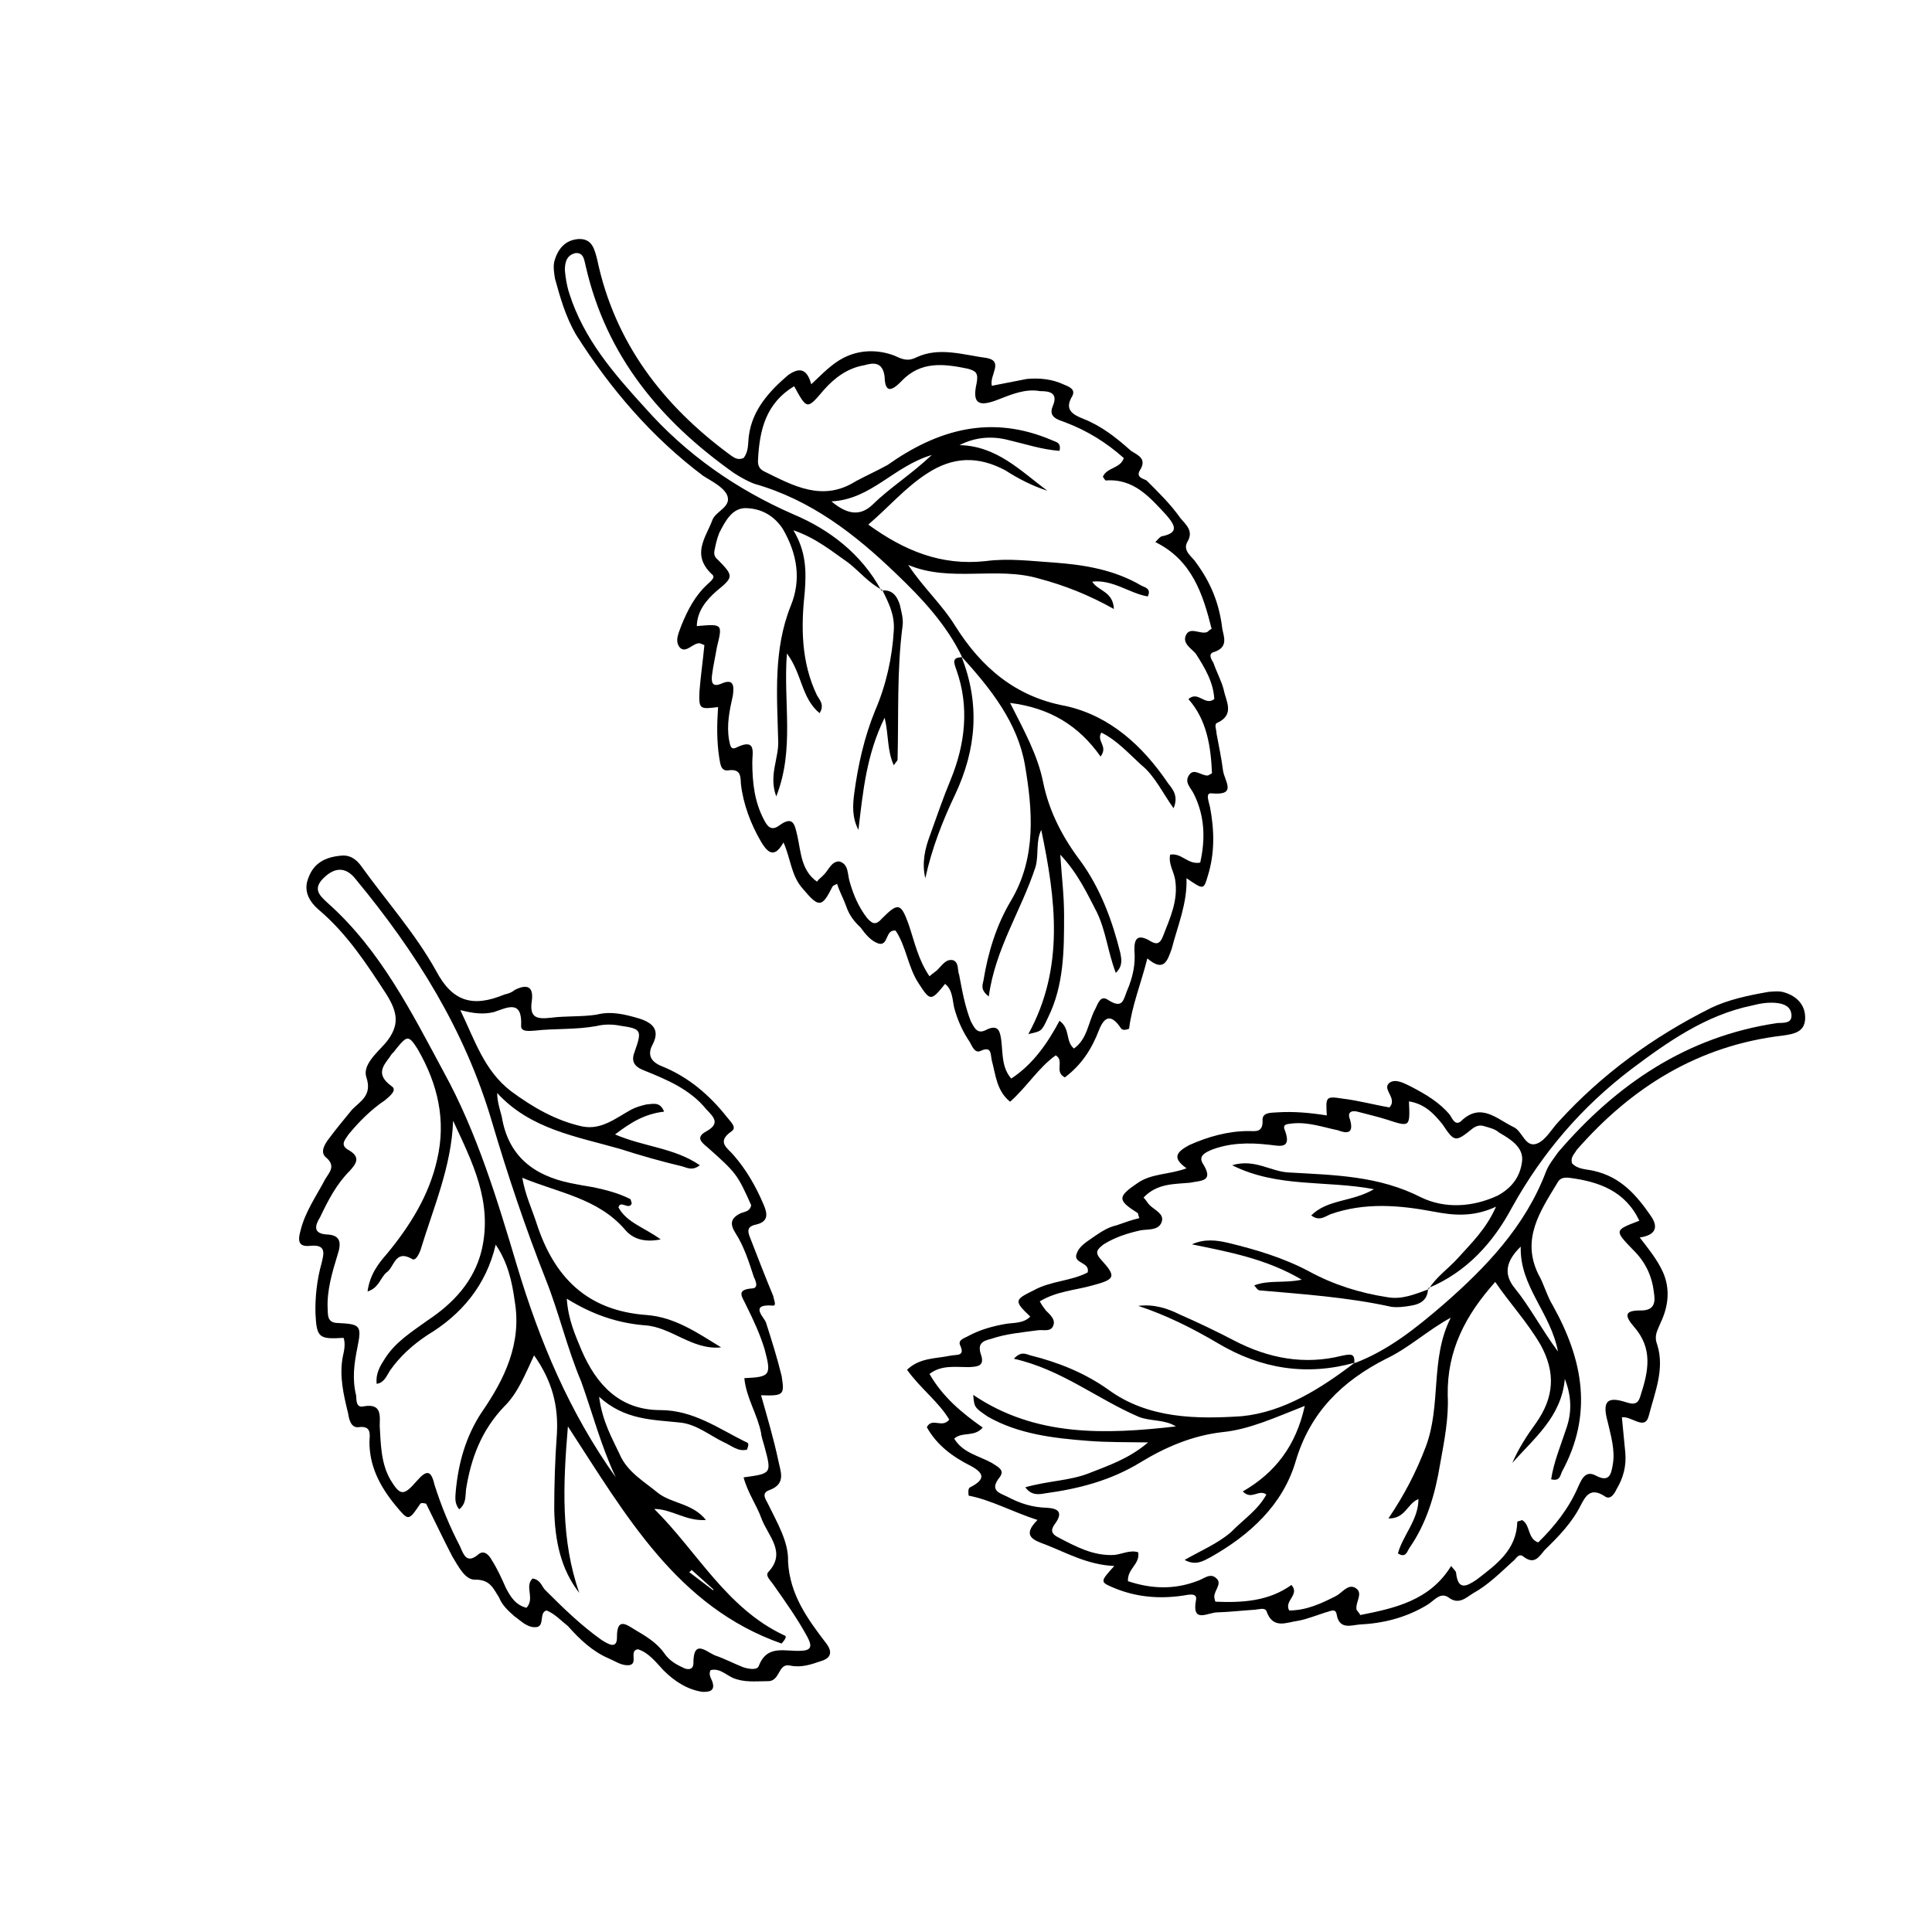
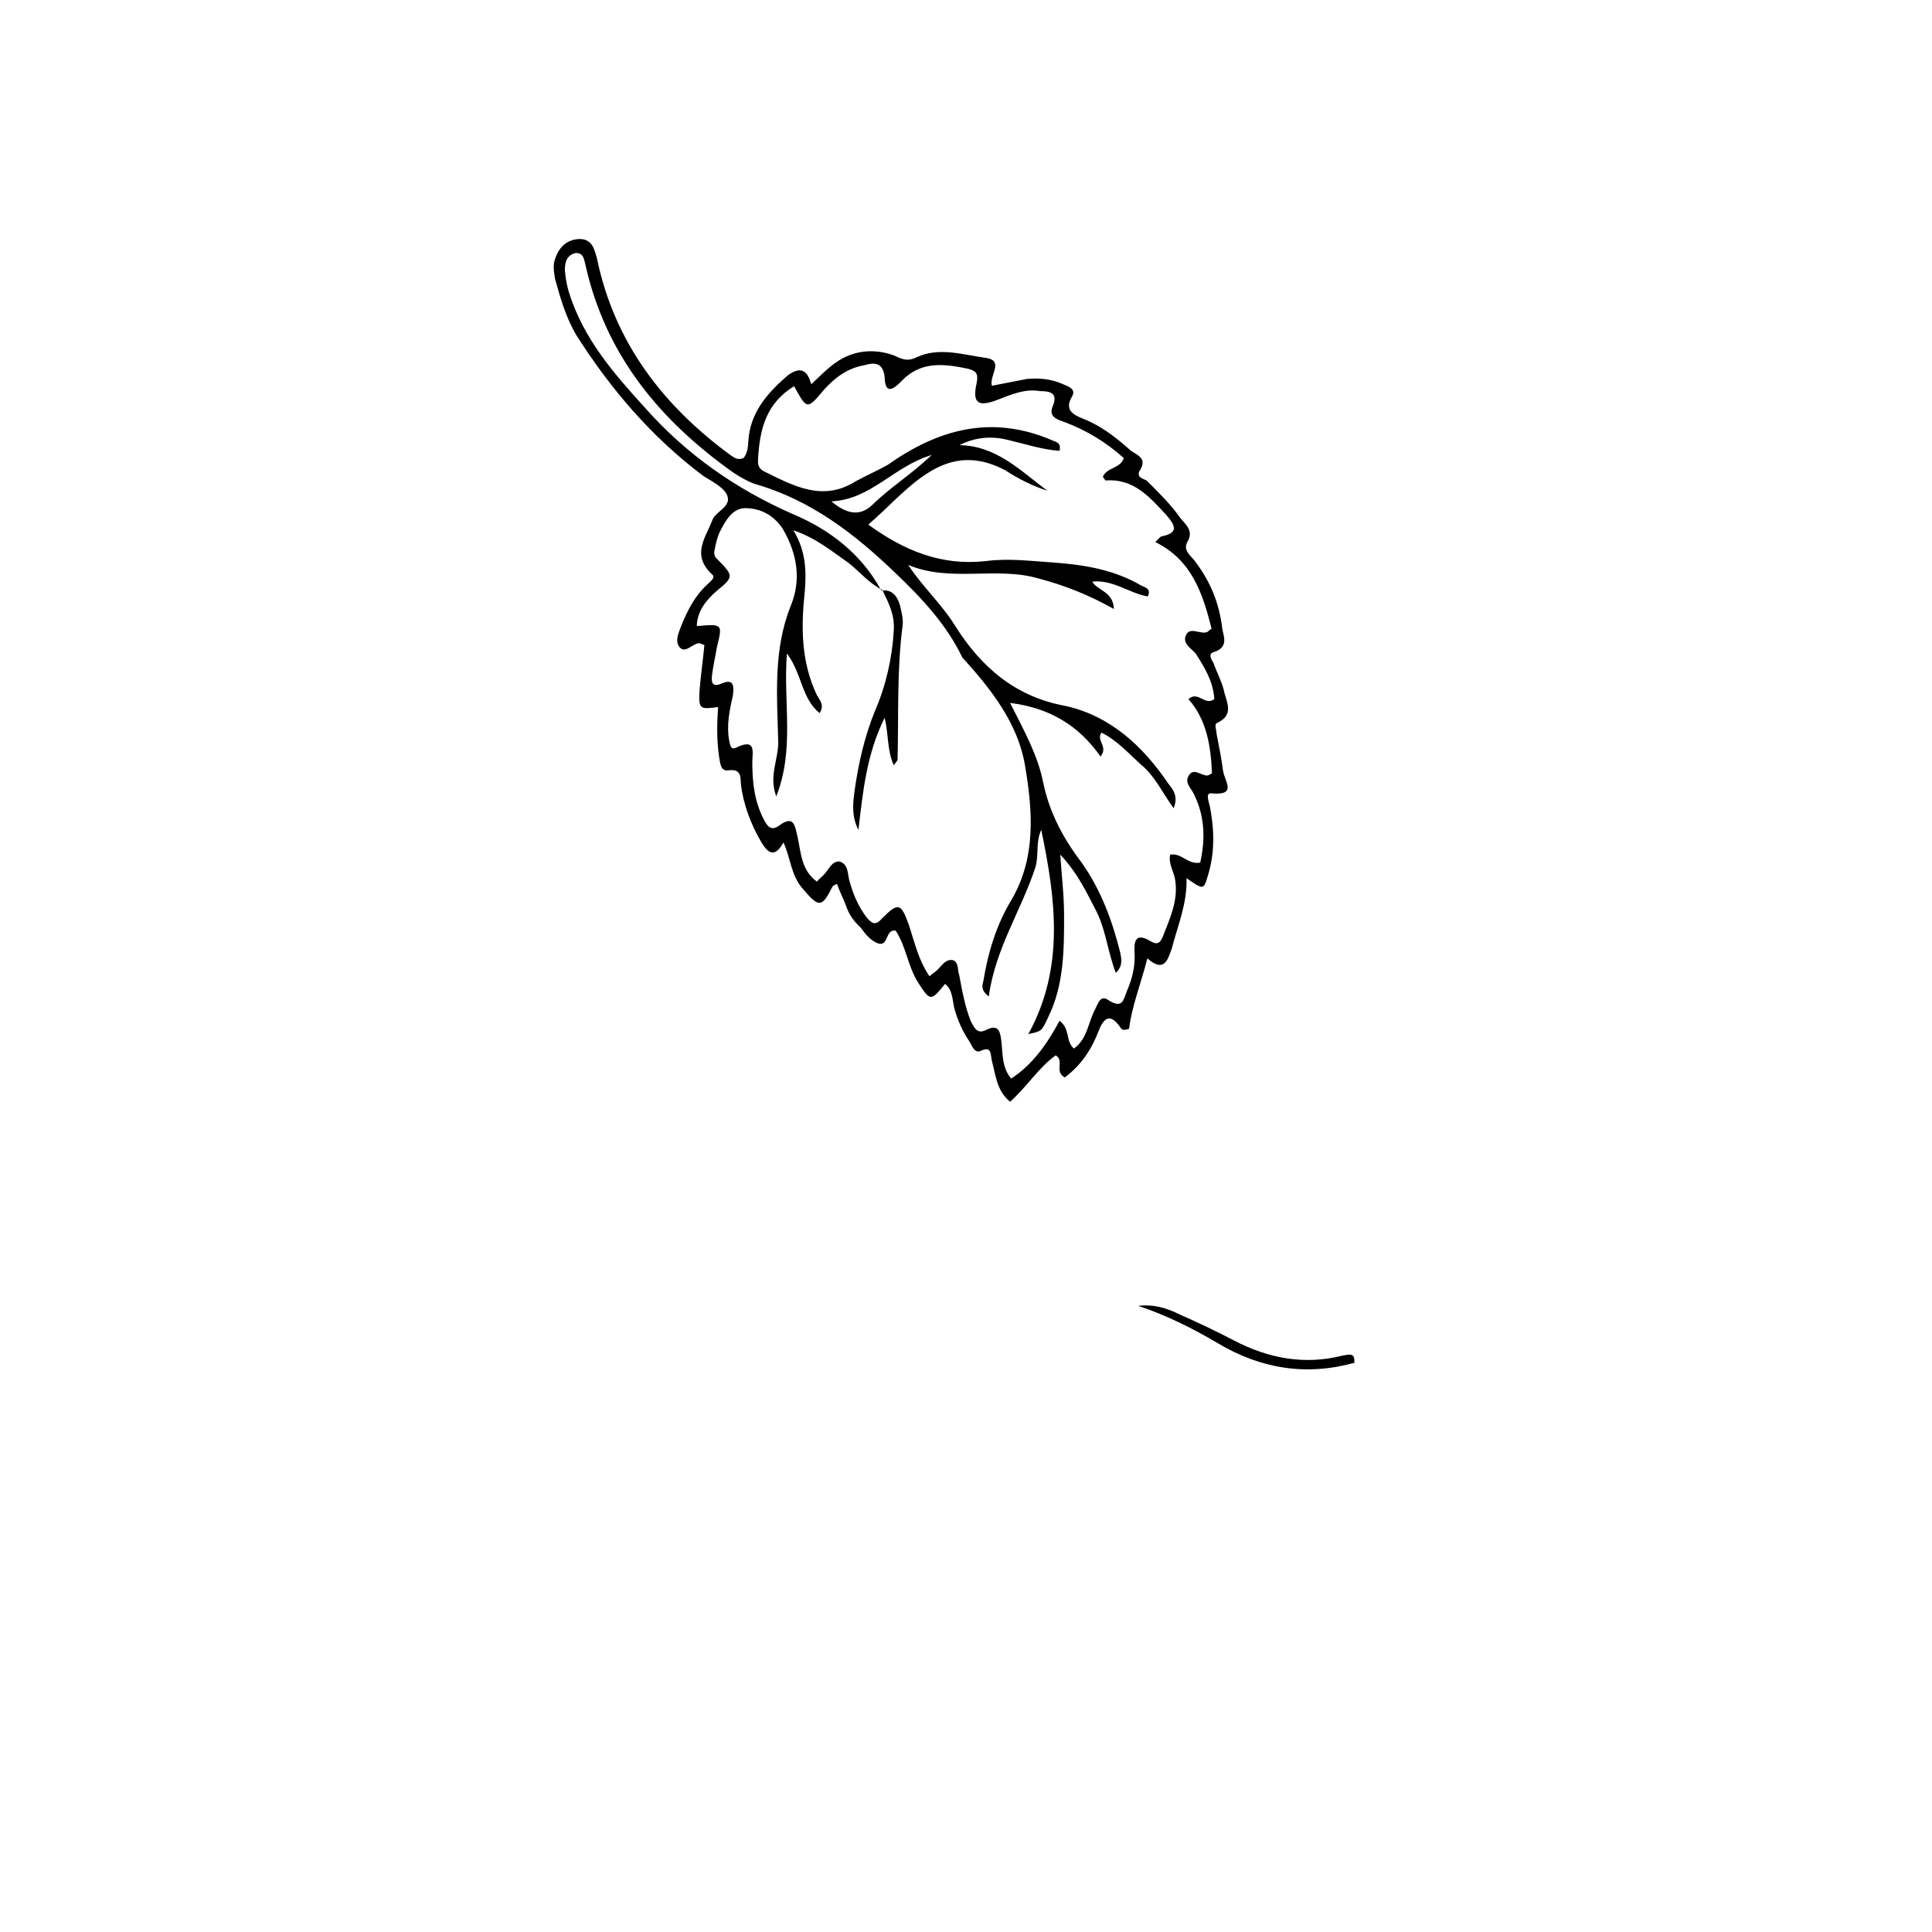
<svg xmlns="http://www.w3.org/2000/svg" fill="#000000" width="800px" height="800px" version="1.1" viewBox="144 144 512 512">
  <g>
-     <path d="m345.69 513.76c1.715 6.047 3.324 11.488 4.535 17.129 0.504 2.82 2.316 6.246-2.215 7.961-2.422 0.809-1.109 2.418-0.508 3.629 2.418 5.039 5.543 10.078 5.34 15.418 0.504 8.766 5.141 15.113 10.078 21.562 1.715 2.215 1.41 3.93-1.309 4.734-2.621 0.906-5.242 1.812-8.164 1.211-3.426-0.809-2.519 4.332-6.144 4.129-3.223 0-6.144 0.402-9.168-0.906-1.914-0.906-3.527-2.621-5.844-2.016-0.504 1.109 0 1.914 0.402 2.82 1.008 2.621-0.605 3.023-2.621 2.922-3.93-0.602-7.356-2.82-10.176-5.641-2.016-2.117-3.93-4.734-6.852-5.644-2.519 0.402 0.301 3.93-2.422 4.234-2.012 0.102-3.426-1.008-5.34-1.816-4.231-1.812-7.656-5.035-10.781-8.562-1.812-1.41-3.426-3.227-5.641-4.133-2.219 0.504-0.203 4.535-3.125 4.434-2.215 0-3.828-1.812-5.441-2.922-1.711-1.512-3.223-2.922-4.031-4.938-1.512-2.316-2.316-4.836-6.449-4.734-2.621 0-4.332-3.527-5.945-6.144-2.418-4.637-4.633-9.375-6.949-14.008-0.707-0.102-1.109-0.301-1.512 0-3.227 4.734-3.125 4.633-6.652 0.402-4.133-5.039-6.852-10.379-6.852-16.727 0.102-2.016 0.605-4.434-2.922-3.93-2.016 0.203-2.519-2.215-2.719-3.629-1.211-4.938-2.418-9.973-1.41-15.113 0.402-1.715 0.707-3.426 0.203-4.938-6.555 0.402-7.156 0-7.461-6.551-0.102-4.332 0.402-8.863 1.613-13.199 0.707-2.82 1.211-5.039-3.023-4.637-3.527 0.406-3.121-1.91-2.519-4.129 1.211-4.938 4.234-9.168 6.551-13.602 1.109-1.812 2.922-3.527 0-5.844-1.41-1.41-0.102-3.527 1.109-5.039 1.914-2.621 3.93-4.938 5.945-7.457 2.117-2.215 5.441-3.727 3.828-8.566-1.109-3.223 2.719-6.449 5.039-9.07 3.93-4.734 3.223-8.16 0.301-12.898-5.238-8.062-10.379-15.922-17.633-22.168-2.922-2.418-4.535-5.34-3.023-8.867 1.41-3.824 4.434-5.336 8.363-5.738 2.117-0.301 3.828 0.504 5.34 2.418 6.852 9.574 14.508 18.035 20.152 28.215 4.234 7.961 9.574 9.672 18.035 6.144 0.91-0.199 1.918-0.504 2.723-1.207 3.426-1.715 5.039-0.805 4.535 2.922-0.707 4.633 1.512 4.836 5.137 4.434 3.93-0.504 8.062-0.203 11.992-0.805 3.828-1.008 7.559-0.102 11.285 1.008 3.527 1.109 5.644 2.922 3.629 6.852-1.613 2.918-0.305 4.734 2.516 5.844 6.953 2.82 12.496 7.559 17.129 13.402 0.91 1.207 2.824 2.82 1.211 3.824-4.133 2.926-0.906 4.434 0.707 6.449 3.223 3.727 5.742 8.062 7.758 12.797 1.008 2.316 1.613 4.637-1.914 5.441-3.023 0.605-2.016 2.418-1.309 4.231 1.914 4.941 3.828 9.879 5.844 14.715 0.098 0.906 1.105 2.82-0.305 2.519-6.144-0.406-2.016 3.223-1.613 4.531 1.512 4.734 2.922 9.168 4.133 14.105 0.805 5.039 0.605 5.344-5.441 5.141zm-79.703-102.07c3.93 8.16 6.348 16.02 13.402 21.461 5.844 4.332 11.992 7.859 18.941 9.371 5.039 1.008 8.867-2.215 12.898-4.434 1.312-0.703 2.82-1.109 4.133-1.41 1.812-0.102 3.527-0.805 4.637 1.914-5.141 0.605-8.77 2.82-13 6.047 7.758 3.324 15.719 3.527 22.469 8.16-1.914 1.512-3.324 0.707-4.633 0.305-5.543-1.312-10.883-2.824-16.527-4.637-11.688-3.324-23.781-5.238-32.547-14.812 0 2.215 0.707 4.332 1.211 6.246 1.711 10.48 8.465 15.621 18.238 17.637 1.914 0.402 4.231 0.805 6.144 1.109 3.223 0.707 6.551 1.512 9.672 3.125 0.203 0.098 0.203 0.703 0.406 1.105-0.707 2.016-3.023-1.008-3.527 1.109 2.215 4.031 6.75 5.238 11.184 8.465-4.434 0.902-7.555-0.203-9.57-2.723-7.156-8.164-17.332-9.574-27.105-13.605 0.805 4.637 2.519 8.164 3.727 11.891 4.637 14.41 13.402 23.375 29.32 24.484 7.457 0.605 13.402 4.734 19.648 8.566-7.656 0.805-13.199-5.441-20.25-5.844-7.254-0.605-13.805-2.82-20.656-7.055 0.402 5.742 2.316 9.773 3.93 13.703 3.93 9.07 10.078 15.82 20.859 15.82 8.766 0 15.516 4.938 22.672 8.465 0.906 0.203 0.707 0.906 0.301 2.016-2.418 0.605-4.133-1.109-6.25-2.016-3.727-1.812-7.051-4.637-11.285-5.141-7.356-0.805-14.812-0.602-21.664-6.852 0.91 6.754 3.527 11.086 5.441 15.215 2.016 4.738 6.551 7.258 10.18 10.281 3.629 2.82 9.168 2.719 12.695 7.152-5.242 0.402-9.07-2.922-13.703-2.922 11.387 11.285 19.145 26.297 34.359 33.453 0.605 0.203 0.906 0.504-0.605 2.215-27.609-9.672-41.211-33.855-56.629-57.535-1.309 15.418-1.914 30.129 3.023 44.137-5.039-6.449-6.449-14.105-6.648-21.965 0-6.75 0.203-13.402 0.707-20.254 0.402-7.356-1.211-13.906-6.047-20.758-2.418 5.141-4.332 10.078-7.961 13.602-5.945 6.246-8.766 13.602-10.078 21.965-0.199 1.715 0.102 3.731-1.812 5.242-1.309-1.613-1.008-3.223-0.906-4.836 0.707-7.457 2.621-14.41 6.852-20.859 6.144-8.867 10.68-18.34 8.766-29.523-0.707-5.238-1.914-10.379-5.039-14.914-2.519 10.781-9.07 18.539-18.137 23.98-3.93 2.621-7.254 5.644-9.875 9.375-0.906 1.41-1.512 3.223-3.527 3.523-0.301-2.922 1.008-4.836 2.219-6.75 2.82-4.434 7.254-7.152 11.285-10.074 6.852-4.535 12.293-10.379 14.309-18.539 3.023-12.898-2.519-23.48-7.559-34.363-0.402 12.09-5.238 23.074-8.664 34.359-0.402 1.008-1.309 3.023-2.316 2.215-4.438-2.516-4.637 2.32-6.652 3.629-1.613 1.309-2.016 4.133-5.039 5.039 0.605-4.434 2.82-7.356 5.141-9.977 6.144-7.457 11.184-15.516 13.301-24.988 2.418-10.379 0.203-19.949-5.141-29.223-2.418-3.824-2.82-3.625-5.641-0.199-0.305 0.402-0.707 1.008-1.211 1.41-1.613 2.621-4.938 5.039-0.102 8.566 1.613 1.008-0.402 2.621-1.715 3.727-3.727 2.519-6.852 5.644-9.672 9.07-1.008 1.512-2.316 2.82 0 4.133 3.426 1.914 1.918 3.727 0.305 5.539-3.527 3.527-5.742 7.859-7.859 12.293-1.312 2.117-1.914 4.234 1.613 4.535 3.828 0.102 4.133 2.117 3.023 5.441-1.414 4.633-2.824 9.371-2.621 14.105 0.102 1.812-0.203 3.93 2.82 3.93 5.945 0.301 6.246 0.707 5.039 6.648-0.805 4.031-1.41 8.062-0.301 12.594 0.102 1.109-0.102 3.426 2.117 2.82 4.832-0.801 4.129 2.727 4.129 5.246 0.301 4.836 0.301 9.773 2.82 14.207 2.621 4.332 3.527 4.332 6.953 0.402 2.621-3.023 3.828-3.023 4.734 0.906 1.812 5.742 4.031 11.082 6.75 16.324 0.906 2.016 1.715 4.938 4.938 2.117 1.512-1.211 2.824 0.301 3.527 1.609 1.41 2.215 2.621 4.836 3.629 7.152 1.309 2.621 2.719 4.738 5.543 5.445 2.316-2.519-0.605-5.644 1.609-7.762 2.016 0.305 2.32 1.816 3.227 2.922 4.836 4.84 9.57 9.473 15.113 13.402 1.512 0.906 4.133 2.723 4.031-0.906 0-5.141 2.519-3.223 4.637-1.914 2.922 1.715 5.844 3.426 7.859 6.246 1.211 1.812 2.922 2.922 4.938 3.828 1.211 0.707 2.82 0.707 2.82-1.109 0-6.449 3.223-3.223 5.644-2.117 2.418 0.805 4.938 2.117 7.457 3.125 1.41 0.504 3.828 0.906 4.231-0.301 2.215-5.844 7.055-3.727 11.285-4.031 2.918-0.098 2.719-1.508 1.609-3.625-2.621-4.836-5.844-9.371-8.969-13.805-0.703-1.109-2.316-2.418-1.41-3.426 4.938-5.238-0.102-9.574-1.812-14.207-1.309-3.629-3.629-6.75-4.734-10.883 7.457-1.008 7.457-1.008 5.543-8.16-0.305-1.211-0.809-2.422-0.91-3.629-1.008-5.039-3.93-9.27-4.434-14.508 6.852-0.305 7.254-0.707 5.34-7.762-1.207-3.93-2.922-7.656-4.836-11.484-0.906-2.117-3.023-4.231 1.613-4.535 1.715-0.102 0.906-2.016 0.402-3.023-1.309-4.031-2.621-8.16-4.836-11.586-1.613-2.519-1.312-4.031 1.41-5.344 1.008-0.402 2.418-0.402 2.719-2.117-3.629-8.062-3.828-8.465-11.688-15.418-1.613-1.309-3.023-2.621-0.203-4.133 3.828-2.117 1.914-3.828 0-5.844-4.332-5.336-10.477-7.856-16.422-10.273-2.922-1.105-3.527-2.617-2.519-5.137 2.016-5.644 1.613-5.945-3.93-6.75-2.016-0.406-4.231-0.406-6.246 0.098-5.543 1.008-10.984 0.605-16.324 1.211-1.512 0.102-3.828 0.402-3.629-1.41 0.301-6.852-3.629-4.734-7.152-3.527-2.82 0.703-5.441 0.402-8.969-0.504zm41.211 123.84c-3.828-8.062-6.144-16.93-9.168-25.391-3.727-8.77-5.844-18.141-9.371-27.004-5.441-13.805-10.078-27.609-14.309-41.918-7.152-24.285-20.152-44.941-35.973-64.086-2.617-3.426-5.539-3.426-8.562-0.504s-1.211 4.637 1.109 6.75c13.902 12.395 22.164 28.922 30.629 44.641 8.867 16.121 14.207 33.855 19.445 51.387 6.047 20.152 13.906 38.895 26.199 56.125zm20.055 24.484c-0.102 0.402-0.406 0.402-0.605 0.605 2.117 1.613 4.129 3.125 6.348 4.836 0-0.203 0.102-0.203 0.102-0.203-2.016-1.812-3.93-3.523-5.844-5.238z" />
    <path d="m334.3 331.38c-4.836 0.605-5.137 0.605-4.938-4.129 0.301-3.93 0.906-8.062 1.309-12.293-0.602-0.203-0.906-0.406-1.309-0.504-1.812 0-3.527 2.719-5.141 1.211-1.613-1.812-0.203-4.231 0.402-6.047 1.613-3.93 3.527-7.656 6.648-10.578 0.906-0.906 2.621-2.016 1.309-2.922-5.434-5.242-1.504-9.676 0.207-14.312 0.906-2.418 5.34-3.527 3.832-6.75-1.109-2.117-4.031-3.527-6.25-4.938-13.703-10.277-24.688-23.176-33.754-37.484-2.723-4.734-4.133-9.672-5.543-14.812-0.199-1.41-0.504-2.922-0.199-4.434 0.906-3.426 2.922-5.844 6.551-6.047 3.527-0.102 4.133 2.719 4.836 5.441 4.633 21.969 17.328 38.594 35.266 51.793 0.906 0.605 1.914 1.512 3.527 0.805 1.41-1.812 1.109-3.727 1.41-5.945 0.906-6.852 5.441-11.789 10.379-16.02 3.125-2.215 5.039-1.613 6.144 2.418 2.82-2.621 5.34-5.34 8.465-6.953 4.434-2.316 9.27-2.215 13.402-0.703 2.215 1.008 3.629 1.715 6.047 0.504 6.043-2.824 12.492-0.605 18.637 0.199 4.535 0.906 0.605 4.535 1.312 7.356 3.023-0.605 6.246-1.211 9.27-1.812 3.324-0.301 6.648 0 9.875 1.512 1.512 0.605 3.125 1.309 2.117 3.125-2.117 3.523 0.199 4.836 3.019 5.945 4.836 1.914 8.766 5.039 12.594 8.465 1.914 1.211 4.332 2.117 2.316 5.238-1.008 1.812 0.906 2.117 1.812 2.621 3.125 3.125 6.348 6.246 8.969 9.977 1.414 1.711 3.633 3.422 1.816 6.344-1.309 2.418 1.41 3.93 2.32 5.441 3.93 5.34 6.144 10.781 6.953 17.434 0.301 2.016 1.812 4.938-2.117 6.246-1.816 0.402-0.707 2.117-0.203 2.922 0.809 2.418 2.117 4.734 2.723 7.152 0.504 2.82 3.023 6.449-1.613 8.664-1.109 0.305-0.301 1.816-0.301 2.926 0.605 3.223 1.309 6.551 1.715 9.773 0.398 2.82 3.824 6.648-2.926 6.047-1.914-0.305-0.805 2.215-0.504 3.727 1.109 5.945 1.309 11.992-0.605 18.137-1.105 3.731-1.105 3.731-5.641 0.605 0.203 6.75-2.316 12.496-3.93 18.742-1.109 3.023-2.016 6.348-6.449 2.519-1.715 6.75-4.133 12.695-4.836 18.641-1.613 0.605-2.016 0.199-2.418-0.504-2.316-3.223-4.031-2.922-5.543 0.805-1.914 5.039-4.637 9.27-9.07 12.594-2.922-1.512 0-4.434-2.418-5.844-4.535 3.227-7.656 8.363-12.09 12.293-3.629-2.922-3.828-7.254-4.836-10.879-0.402-1.812 0-4.031-3.125-2.519-1.41 0.504-2.117-1.312-2.719-2.418-1.918-2.824-3.227-5.746-4.133-9.07-0.504-2.215-0.402-4.734-2.418-6.348-3.727 4.637-3.93 4.637-7.055-0.203-2.82-4.332-3.223-9.672-6.047-13.906-2.82-0.402-1.812 4.133-4.531 3.43-2.016-0.707-3.426-2.418-4.738-4.234-1.613-1.512-3.023-3.223-3.828-5.644-0.707-2.016-1.715-3.727-2.418-5.945-0.605 0.301-1.008 0.402-1.211 0.707-2.82 5.644-3.625 5.644-7.856 0.605-3.125-3.426-3.223-8.062-5.141-12.293-2.215 3.93-3.93 3.227-5.945-0.199-2.719-4.637-4.734-9.977-5.34-15.316-0.102-1.914 0-3.93-3.023-3.629-2.418 0.504-2.418-1.812-2.719-3.324-0.707-4.637-0.605-8.969-0.305-13.402zm64.691-13.199c-4.133-8.664-10.781-15.719-17.531-22.168-10.887-10.48-22.574-19.547-37.484-23.781-1.918-0.703-3.832-1.812-5.543-2.922-19.449-13.801-33.754-30.934-39.195-54.711-0.406-1.41-0.406-3.731-2.723-3.527-2.215 0.504-2.82 2.215-2.82 4.535 0.199 2.113 0.504 4.129 1.207 6.246 3.828 11.992 11.688 21.059 20.051 30.23 10.883 12.293 24.082 21.562 39.297 28.215 9.574 4.031 18.035 10.48 23.277 20.152l0.305-0.105c-3.629-1.812-5.945-4.836-9.07-7.254-4.231-2.922-8.363-6.449-14.508-8.566 3.426 5.644 3.426 10.984 3.023 16.223-1.008 9.371-1.008 18.641 3.223 27.508 0.605 1.109 2.117 2.519 0.707 4.734-4.84-3.926-4.637-10.477-8.668-15.816-1.008 13.098 2.117 25.293-2.82 37.887-2.117-5.641 0.805-10.176 0.504-15.012-0.305-11.789-1.309-23.883 3.324-35.469 2.82-6.852 1.812-13.703-2.117-20.457-2.418-3.625-5.742-5.238-9.27-5.441-4.031-0.402-5.945 3.426-7.555 6.551-0.605 1.613-0.91 2.82-1.211 4.434-0.301 1.211 0 2.016 0.906 2.719 4.133 4.231 4.133 4.535-0.301 8.16-2.922 2.523-5.238 5.445-5.34 9.375 6.852-0.605 6.852-0.605 5.34 5.543-0.402 2.418-1.008 5.039-1.309 7.457-0.203 1.812 0 3.223 2.316 2.316 3.527-1.613 3.527 0.602 3.223 3.023-0.906 4.031-1.715 7.859-1.008 11.891 0.305 1.207 0.305 2.918 2.219 1.812 5.039-2.316 3.93 1.512 3.93 4.031 0 5.441 0.605 10.48 3.023 15.113 0.906 1.812 1.914 3.223 4.031 1.715 4.031-3.023 4.231 0.102 4.938 2.922 0.906 4.231 1.008 8.969 5.141 11.891 0.5-0.707 1.305-1.211 1.809-1.816 1.211-1.109 2.016-3.629 4.133-3.527 2.519 0.707 2.117 3.426 2.719 5.34 1.008 3.527 2.316 6.648 4.637 9.672 1.309 1.414 2.215 2.117 4.031 0 4.231-4.231 4.938-3.93 6.953 1.613 1.613 4.734 2.519 9.371 5.543 13.805 1.004-0.906 1.609-1.207 2.113-1.711 1.309-1.312 2.316-3.023 4.231-2.519 1.512 0.707 1.008 2.621 1.512 3.828 0.809 4.231 1.512 8.363 3.125 12.395 1.008 1.812 1.715 3.527 4.231 2.117 3.223-1.512 3.527 0.805 3.828 3.023 0.402 3.426 0.102 7.055 2.621 9.977 5.844-3.828 9.672-9.473 12.797-15.316 2.922 2.117 1.512 5.441 3.828 7.356 3.629-2.625 3.731-6.957 5.644-10.484 0.805-1.609 1.41-3.828 3.527-2.316 3.828 2.418 3.93-0.203 4.938-2.621 1.512-3.523 2.215-6.949 1.914-10.477-0.102-3.227 0.805-4.332 3.625-2.922 1.812 1.109 2.922 1.613 3.93-0.906 1.914-4.938 4.133-9.574 3.223-15.113-0.398-2.219-1.809-4.133-1.305-6.551 3.125-0.504 4.637 2.719 7.961 2.117 1.406-6.25 1.207-12.297-1.613-18.039-0.809-1.812-2.824-3.223-1.211-5.34 1.309-1.613 3.023 0.301 4.734 0.301 0.301 0 0.605-0.301 1.211-0.605-0.301-6.953-1.309-14.105-6.246-19.648 2.621-2.316 4.332 1.914 6.852 0-0.203-4.434-2.519-8.363-4.938-12.09-1.008-1.211-3.527-2.621-2.621-4.734 1.008-2.519 3.828-0.301 5.543-0.906 0.402-0.102 0.504-0.504 1.309-0.906-2.316-9.273-5.238-18.238-14.91-22.977 0.707-0.707 1.008-1.211 1.613-1.512 4.637-0.906 3.727-2.82 1.309-5.644-4.336-4.633-8.566-9.77-16.125-9.168-0.199-0.199-0.504-0.703-0.703-1.008 1.109-2.519 4.637-2.117 5.543-4.938-4.637-4.129-9.676-7.254-15.52-9.469-1.914-0.707-4.535-1.312-3.324-4.234 1.613-3.727-1.008-4.031-3.324-4.031-3.828-0.707-7.457 0.805-11.082 2.215-5.344 2.121-6.957 1.012-5.746-4.328 0.504-2.719-0.203-3.223-2.316-3.828-6.348-1.312-12.496-2.117-17.637 3.324-3.019 3.121-4.332 2.621-4.434-1.211-0.5-4.031-3.019-3.727-5.438-3.023-4.234 0.707-7.762 3.227-10.684 6.551-4.434 5.238-4.434 5.238-7.859-1.008-7.457 4.535-9.168 11.488-9.57 19.547-0.102 1.512 0.402 2.418 1.613 3.023 7.758 3.828 15.516 8.164 24.281 2.621 2.82-1.512 5.945-2.922 8.465-4.332 13.402-9.473 27.508-13.402 43.527-6.551 1.008 0.504 2.519 0.504 2.016 2.82-4.535-0.301-9.07-1.812-13.402-2.82-4.531-1.207-8.965-0.805-13.098 1.309 9.875 0.203 16.223 6.852 23.277 12.09-4.031-1.309-7.758-3.223-11.184-5.441-7.055-3.727-13.703-3.727-20.758 0.906-5.742 3.727-10.078 8.867-15.516 13.504 9.473 6.852 19.246 10.984 31.137 9.672 6.047-0.805 12.09 0 18.238 0.402 8.062 0.605 15.922 1.914 23.074 6.144 0.906 0.402 2.621 0.805 1.613 2.82-4.844-0.801-9.176-4.527-14.715-3.922 1.512 2.519 5.543 2.519 5.742 7.254-6.652-3.727-13-6.246-19.852-8.062-11.285-3.324-23.477 1.109-34.66-3.625 3.828 5.844 8.969 10.48 12.496 16.223 6.852 10.883 15.922 18.742 29.223 21.16 11.785 2.617 20.449 10.578 27.203 20.555 1.309 1.613 2.719 3.426 1.41 6.551-3.023-4.231-5.039-8.664-8.566-11.488-3.324-3.023-6.449-6.551-10.578-8.566-1.41 2.32 1.914 3.527-0.203 6.352-5.742-8.164-13.402-12.898-23.98-14.211 3.727 7.356 7.356 13.906 8.766 21.059 1.613 7.859 5.238 14.711 9.977 20.957 5.238 7.254 8.363 15.719 10.48 24.285 0.301 1.613 0.703 3.43-1.211 5.242-2.117-5.543-2.621-11.184-5.039-16.121-2.519-4.836-4.938-10.18-9.672-15.215 0.402 6.144 1.008 10.781 1.008 16.121 0 9.07 0 18.438-4.231 27.004-1.816 3.93-1.816 3.629-5.242 4.434 9.672-17.633 7.254-35.77 3.426-54.109-1.512 3.125-0.605 6.449-1.512 9.773-3.727 11.488-10.68 21.664-12.395 34.359-2.215-1.711-1.711-2.922-1.41-4.231 1.211-7.457 3.426-14.711 7.356-21.262 6.75-11.387 5.644-24.082 3.629-35.871-1.914-11.082-8.969-20.152-16.828-28.719zm-8.062-53.605c-10.176 3.023-16.02 11.789-26.602 12.293 4.332 3.629 7.758 3.93 10.984 0.805 4.633-4.531 10.074-7.859 15.617-13.098z" />
    <path d="m377.53 300.55c2.922-0.504 4.234 1.512 4.938 3.727 0.402 1.812 1.008 3.828 0.707 5.742-1.512 11.586-1.008 23.277-1.309 35.266 0 0.301-0.301 0.504-1.008 1.512-1.812-4.031-1.309-7.961-2.418-12.594-4.84 9.777-5.746 19.648-6.953 29.727-1.715-3.324-1.512-6.551-1.109-9.672 1.008-7.457 2.621-14.812 5.543-21.965 2.922-6.75 4.535-14.105 4.938-21.16 0.301-4.332-1.41-7.356-3.023-10.781z" />
-     <path d="m398.79 317.98c4.938 12.496 4.031 24.488-1.711 36.68-3.227 6.75-6.148 14.207-7.859 22.066-1.008-4.133 0-8.062 1.211-11.285 1.812-5.039 3.527-10.078 5.543-14.914 3.828-9.371 4.938-19.246 1.512-28.918-0.711-2.016-1.316-3.426 1.508-3.426z" />
-     <path d="m495.62 439.6c-0.301-5.039-0.301-5.141 4.332-4.434 4.133 0.504 8.16 1.613 12.293 2.316 0.305-0.504 0.605-0.805 0.605-1.309 0.301-1.914-2.418-3.828-0.605-5.238 1.715-1.211 4.133 0.301 5.844 1.105 3.828 2.016 7.457 4.133 10.176 7.457 0.605 1.008 1.41 2.82 2.82 1.715 5.34-5.238 9.473-0.707 14.105 1.512 2.316 1.109 3.023 5.543 6.144 4.332 2.324-0.906 3.836-3.828 5.75-5.844 11.488-12.598 25.09-22.473 40.406-30.129 4.637-2.215 9.977-3.324 15.215-4.231 1.41-0.102 2.922-0.305 4.332 0.199 3.227 1.008 5.543 3.426 5.34 7.055-0.199 3.426-3.023 3.93-5.945 4.332-22.266 2.621-40 13.602-54.613 30.328-0.602 1.109-1.711 1.918-1.207 3.527 1.613 1.715 3.93 1.512 5.844 2.016 7.055 1.613 11.184 6.348 15.012 11.891 2.117 3.023 1.309 5.141-2.922 5.742 2.316 3.023 4.637 5.844 6.144 9.168 2.019 4.535 1.414 9.172-0.602 13.402-0.906 2.219-1.812 3.426-0.906 5.844 2.016 6.449-0.605 12.496-2.215 18.742-1.008 4.231-4.535 0.102-7.152 0.504 0.301 3.223 0.605 6.246 0.906 9.371 0.301 3.527-0.504 6.648-2.316 9.672-0.609 1.312-1.719 3.023-3.227 1.816-3.629-2.316-4.938-0.102-6.25 2.418-2.316 4.637-5.844 8.262-9.57 11.891-1.41 1.613-2.621 4.031-5.543 1.812-1.41-1.207-2.016 0.605-2.922 1.211-3.324 3.023-6.551 6.246-10.379 8.363-2.016 1.207-3.93 3.324-6.75 1.105-2.219-1.41-3.828 1.109-5.644 2.117-5.543 3.324-11.484 4.836-17.934 5.141-2.117 0.199-5.242 1.41-5.945-2.621-0.305-1.914-1.816-0.805-2.922-0.605-2.519 0.809-5.039 1.816-7.258 2.219-3.121 0.402-6.75 2.418-8.461-2.621-0.504-0.906-1.914-0.402-3.023-0.301-3.227 0.199-6.652 0.602-9.977 0.703-2.519 0-6.852 3.125-5.644-3.324 0.402-2.016-2.215-1.309-3.527-1.109-6.242 0.906-12.289 0.402-18.133-2.016-3.828-1.613-3.828-1.613 0-5.844-6.953-0.301-12.293-3.324-18.137-5.641-3.328-1.211-6.449-2.32-2.219-6.551-6.551-2.117-12.395-5.34-18.238-6.449-0.203-1.613 0-2.117 0.605-2.316 3.828-2.016 3.527-3.629 0-5.543-4.836-2.418-9.07-5.543-11.688-10.277 1.41-2.719 4.031 0.402 5.945-2.016-2.824-4.734-7.66-8.262-11.188-13.199 3.328-3.223 7.559-2.922 11.387-3.727 1.812-0.402 4.133 0.301 2.621-2.922-0.504-1.414 1.512-1.816 2.621-2.519 2.922-1.512 6.144-2.418 9.672-3.023 2.016-0.301 4.637-0.102 6.348-1.914-4.332-4.133-4.231-4.434 0.906-6.953 4.535-2.519 9.875-2.418 14.309-4.738 0.707-2.82-3.93-2.316-2.922-4.938 0.707-2.117 2.621-3.125 4.434-4.434 1.914-1.309 3.828-2.617 6.144-3.121 2.016-0.707 3.93-1.41 6.047-1.914-0.301-0.707-0.301-1.109-0.402-1.312-5.441-3.426-5.441-4.332-0.102-7.957 3.731-2.621 8.465-2.219 13-3.93-3.629-2.621-3.023-4.133 0.707-6.144 4.938-2.215 10.277-3.727 15.719-3.727 1.715 0 3.828 0.504 3.727-2.719-0.203-2.223 2.113-2.121 3.727-2.223 4.535-0.305 8.867 0.102 13.301 0.805zm7.254 65.695c9.07-3.426 16.426-9.371 23.68-15.617 11.184-9.773 21.562-20.555 27.105-35.066 0.707-1.914 2.117-3.629 3.324-5.34 15.418-17.934 34.059-30.629 58.039-34.156 1.613-0.102 3.93 0.199 3.731-2.219-0.203-2.215-2.016-2.922-4.133-3.121-2.316-0.203-4.332 0.199-6.348 0.703-12.191 2.519-22.27 9.574-32.043 16.93-13.098 9.977-23.477 22.066-31.539 36.578-4.938 9.27-11.992 17.129-22.168 21.363l0.102 0.297c1.914-3.223 5.238-5.441 7.758-8.262 3.527-3.93 7.457-7.656 10.078-13.602-6.047 2.82-11.285 2.316-16.523 1.309-9.07-1.711-18.238-2.519-27.41 0.707-1.41 0.605-2.922 1.914-5.035 0.301 4.332-4.332 10.781-3.527 16.625-6.953-12.797-2.418-25.492-0.301-37.586-6.348 5.945-1.812 10.277 1.715 15.012 1.914 11.992 0.707 23.781 0.809 35.168 6.652 6.144 2.922 13.402 2.621 20.152-0.504 3.93-2.117 5.945-5.141 6.449-8.766 0.707-3.93-2.922-6.144-6.047-7.961-1.109-1.008-2.719-1.309-4.031-1.715-1.008-0.301-1.914-0.102-2.922 0.605-4.637 3.727-4.836 3.727-8.062-1.109-2.312-2.82-4.633-5.34-8.863-6.043 0.301 6.852 0.301 6.852-5.844 4.836-2.519-0.805-4.836-1.309-7.457-2.016-1.613-0.504-3.227-0.203-2.316 2.016 1.109 3.828-0.906 3.727-3.223 2.82-3.934-0.805-7.762-2.215-11.992-1.812-1.109 0.203-2.922 0-2.016 1.914 1.914 5.238-1.816 3.93-4.336 3.727-5.34-0.602-10.578-0.504-15.516 1.512-1.711 0.809-3.223 1.715-1.711 3.828 2.617 4.434-0.605 4.133-3.629 4.738-4.133 0.402-8.664 0.102-12.293 3.93 0.707 0.707 1.109 1.512 1.613 2.016 1.512 1.41 3.828 2.316 3.223 4.332-0.703 2.418-3.629 2.016-5.543 2.316-3.625 0.809-6.75 1.812-9.875 3.731-1.613 1.309-2.519 2.016-0.707 4.031 4.133 4.531 3.832 5.238-2.215 6.848-4.633 1.312-9.469 1.512-14.004 4.234 0.605 1.109 1.109 1.711 1.613 2.418 1.109 1.109 2.719 2.418 1.914 4.133-0.707 1.613-2.621 0.906-4.031 1.109-4.332 0.602-8.363 0.902-12.496 2.316-2.113 0.504-3.527 1.207-2.617 4.027 1.211 3.324-1.109 3.324-3.324 3.426-3.527 0-7.152-0.605-10.277 1.812 3.527 6.144 8.664 10.379 14.105 14.207-2.219 2.621-5.441 1.012-7.559 2.926 2.316 3.828 6.551 4.535 9.977 6.449 1.512 1.008 3.527 1.812 2.117 3.727-2.922 3.629 0 4.231 2.016 5.238 3.426 1.812 6.648 2.82 10.578 2.922 2.922 0.203 4.031 1.211 2.316 3.828-1.211 1.613-1.812 2.82 0.605 4.031 4.633 2.422 9.27 4.941 14.812 4.637 2.016-0.203 4.231-1.41 6.348-0.707 0.504 3.223-2.922 4.332-2.719 7.656 6.047 2.016 12.09 2.316 18.238 0 1.812-0.504 3.527-2.418 5.238-0.707 1.512 1.41-0.605 3.125-0.605 4.836 0 0.203 0.102 0.805 0.301 1.309 7.152 0.301 14.105-0.102 20.152-4.434 2.316 2.629-2.016 4.141-0.605 6.758 4.535 0 8.465-1.812 12.395-3.828 1.613-0.805 3.125-3.223 5.039-2.215 2.418 1.309 0.102 3.727 0.402 5.742 0.102 0.402 0.605 0.707 1.008 1.512 9.168-1.816 18.441-3.828 24.082-13 0.605 0.805 1.309 1.41 1.309 1.812 0.504 4.637 2.621 3.727 5.441 1.812 5.242-4.027 10.582-7.856 10.781-15.312 0-0.203 0.906-0.203 1.211-0.504 2.316 1.211 1.41 4.938 4.332 5.945 4.332-4.231 8.16-9.07 10.578-14.711 0.809-1.715 1.816-4.535 4.637-3.023 3.727 2.016 4.133-0.504 4.535-2.82 0.707-3.828-0.504-7.758-1.309-11.285-1.512-5.441-0.305-6.953 4.734-5.34 2.719 0.906 3.426 0.203 4.031-2.016 2.016-6.246 3.223-12.191-1.812-17.938-2.723-3.125-2.32-4.332 1.609-4.332 4.133 0.102 4.031-2.519 3.629-4.938-0.504-4.332-2.316-8.062-5.543-11.184-4.938-5.141-4.938-5.141 1.715-7.66-3.731-7.859-10.684-10.379-18.641-11.387-1.309-0.102-2.418 0-3.125 1.41-4.434 7.359-9.574 14.715-5.039 24.086 1.512 2.617 2.316 5.844 3.93 8.461 7.961 14.309 10.68 28.719 2.316 44.035-0.402 0.906-0.504 2.519-2.82 1.914 0.707-4.637 2.519-8.867 3.93-13.199 1.613-4.434 1.512-8.766-0.301-13.402-0.906 10.078-8.16 15.719-13.906 22.27 1.613-3.828 3.93-7.356 6.348-10.684 4.637-6.648 5.242-13.199 1.109-20.656-3.527-6.043-8.16-10.98-11.992-16.625-7.859 8.766-12.797 18.137-12.594 30.027 0.301 6.047-0.906 12.09-2.016 18.238-1.309 7.961-3.527 15.617-8.16 22.27-0.605 0.906-0.91 2.719-3.023 1.41 1.309-4.836 5.441-8.867 5.441-14.41-3.023 1.211-3.426 5.242-7.961 5.141 4.231-6.246 7.356-12.293 9.875-18.941 4.231-11.082 1.109-23.375 6.648-34.258-6.144 3.32-10.98 7.957-17.129 10.879-11.688 5.945-20.152 14.207-23.98 27.207-3.426 11.586-12.191 19.547-22.57 25.391-1.914 1.008-3.93 2.316-6.852 0.707 4.434-2.519 8.766-4.332 12.293-7.356 3.223-3.328 7.152-5.848 9.371-9.977-2.117-1.512-3.832 1.609-6.25-0.809 8.566-4.938 14.105-12.09 16.426-22.672-7.758 3.023-14.609 6.25-21.867 6.953-7.859 0.906-15.012 3.93-21.766 8.062-7.758 4.734-16.223 6.953-25.191 8.16-1.711 0.305-3.625 0.605-5.234-1.609 6.047-1.715 11.586-1.715 16.625-3.629 5.34-2.117 10.68-3.828 15.922-8.262-5.844-0.102-10.781 0-15.82-0.402-9.273-0.707-18.641-1.816-26.703-6.449-3.527-2.418-3.527-2.418-3.828-5.746 16.523 11.184 35.066 10.48 53.707 8.363-3.023-1.914-6.648-1.309-9.773-2.519-11.082-4.734-20.555-12.594-33.152-15.418 1.914-2.117 3.223-1.211 4.332-0.906 7.356 1.816 14.41 4.637 20.656 9.07 10.578 7.758 23.477 7.859 35.469 7.055 11.082-1.109 20.957-7.356 30.027-14.309zm54.012-3.121c-2.016-10.48-10.18-17.23-9.875-27.812-4.031 3.93-4.535 7.356-1.613 10.984 4.031 4.938 6.953 10.68 11.488 16.828z" />
-     <path d="m522.43 485.45c0 2.922-1.914 4.133-4.332 4.535-1.715 0.301-3.832 0.602-5.543 0.301-11.488-2.519-23.379-3.324-34.863-4.332-0.504-0.203-0.707-0.605-1.312-1.312 3.93-1.512 7.859-0.504 12.594-1.512-9.367-5.539-19.344-7.356-29.117-9.367 3.324-1.512 6.551-1.109 9.574-0.402 7.457 1.812 14.609 3.93 21.461 7.559 6.449 3.523 13.5 5.738 20.758 6.848 3.93 0.707 7.356-0.805 10.98-2.117z" />
    <path d="m503.18 505.09c-12.898 3.625-24.988 1.711-36.477-5.141-6.652-3.93-13.703-7.457-21.059-9.875 4.129-0.504 7.656 0.605 11.082 2.32 4.836 2.117 9.672 4.434 14.309 6.852 9.07 4.734 18.641 6.551 28.617 4.031 2.117-0.402 3.527-0.805 3.223 2.016z" />
  </g>
</svg>